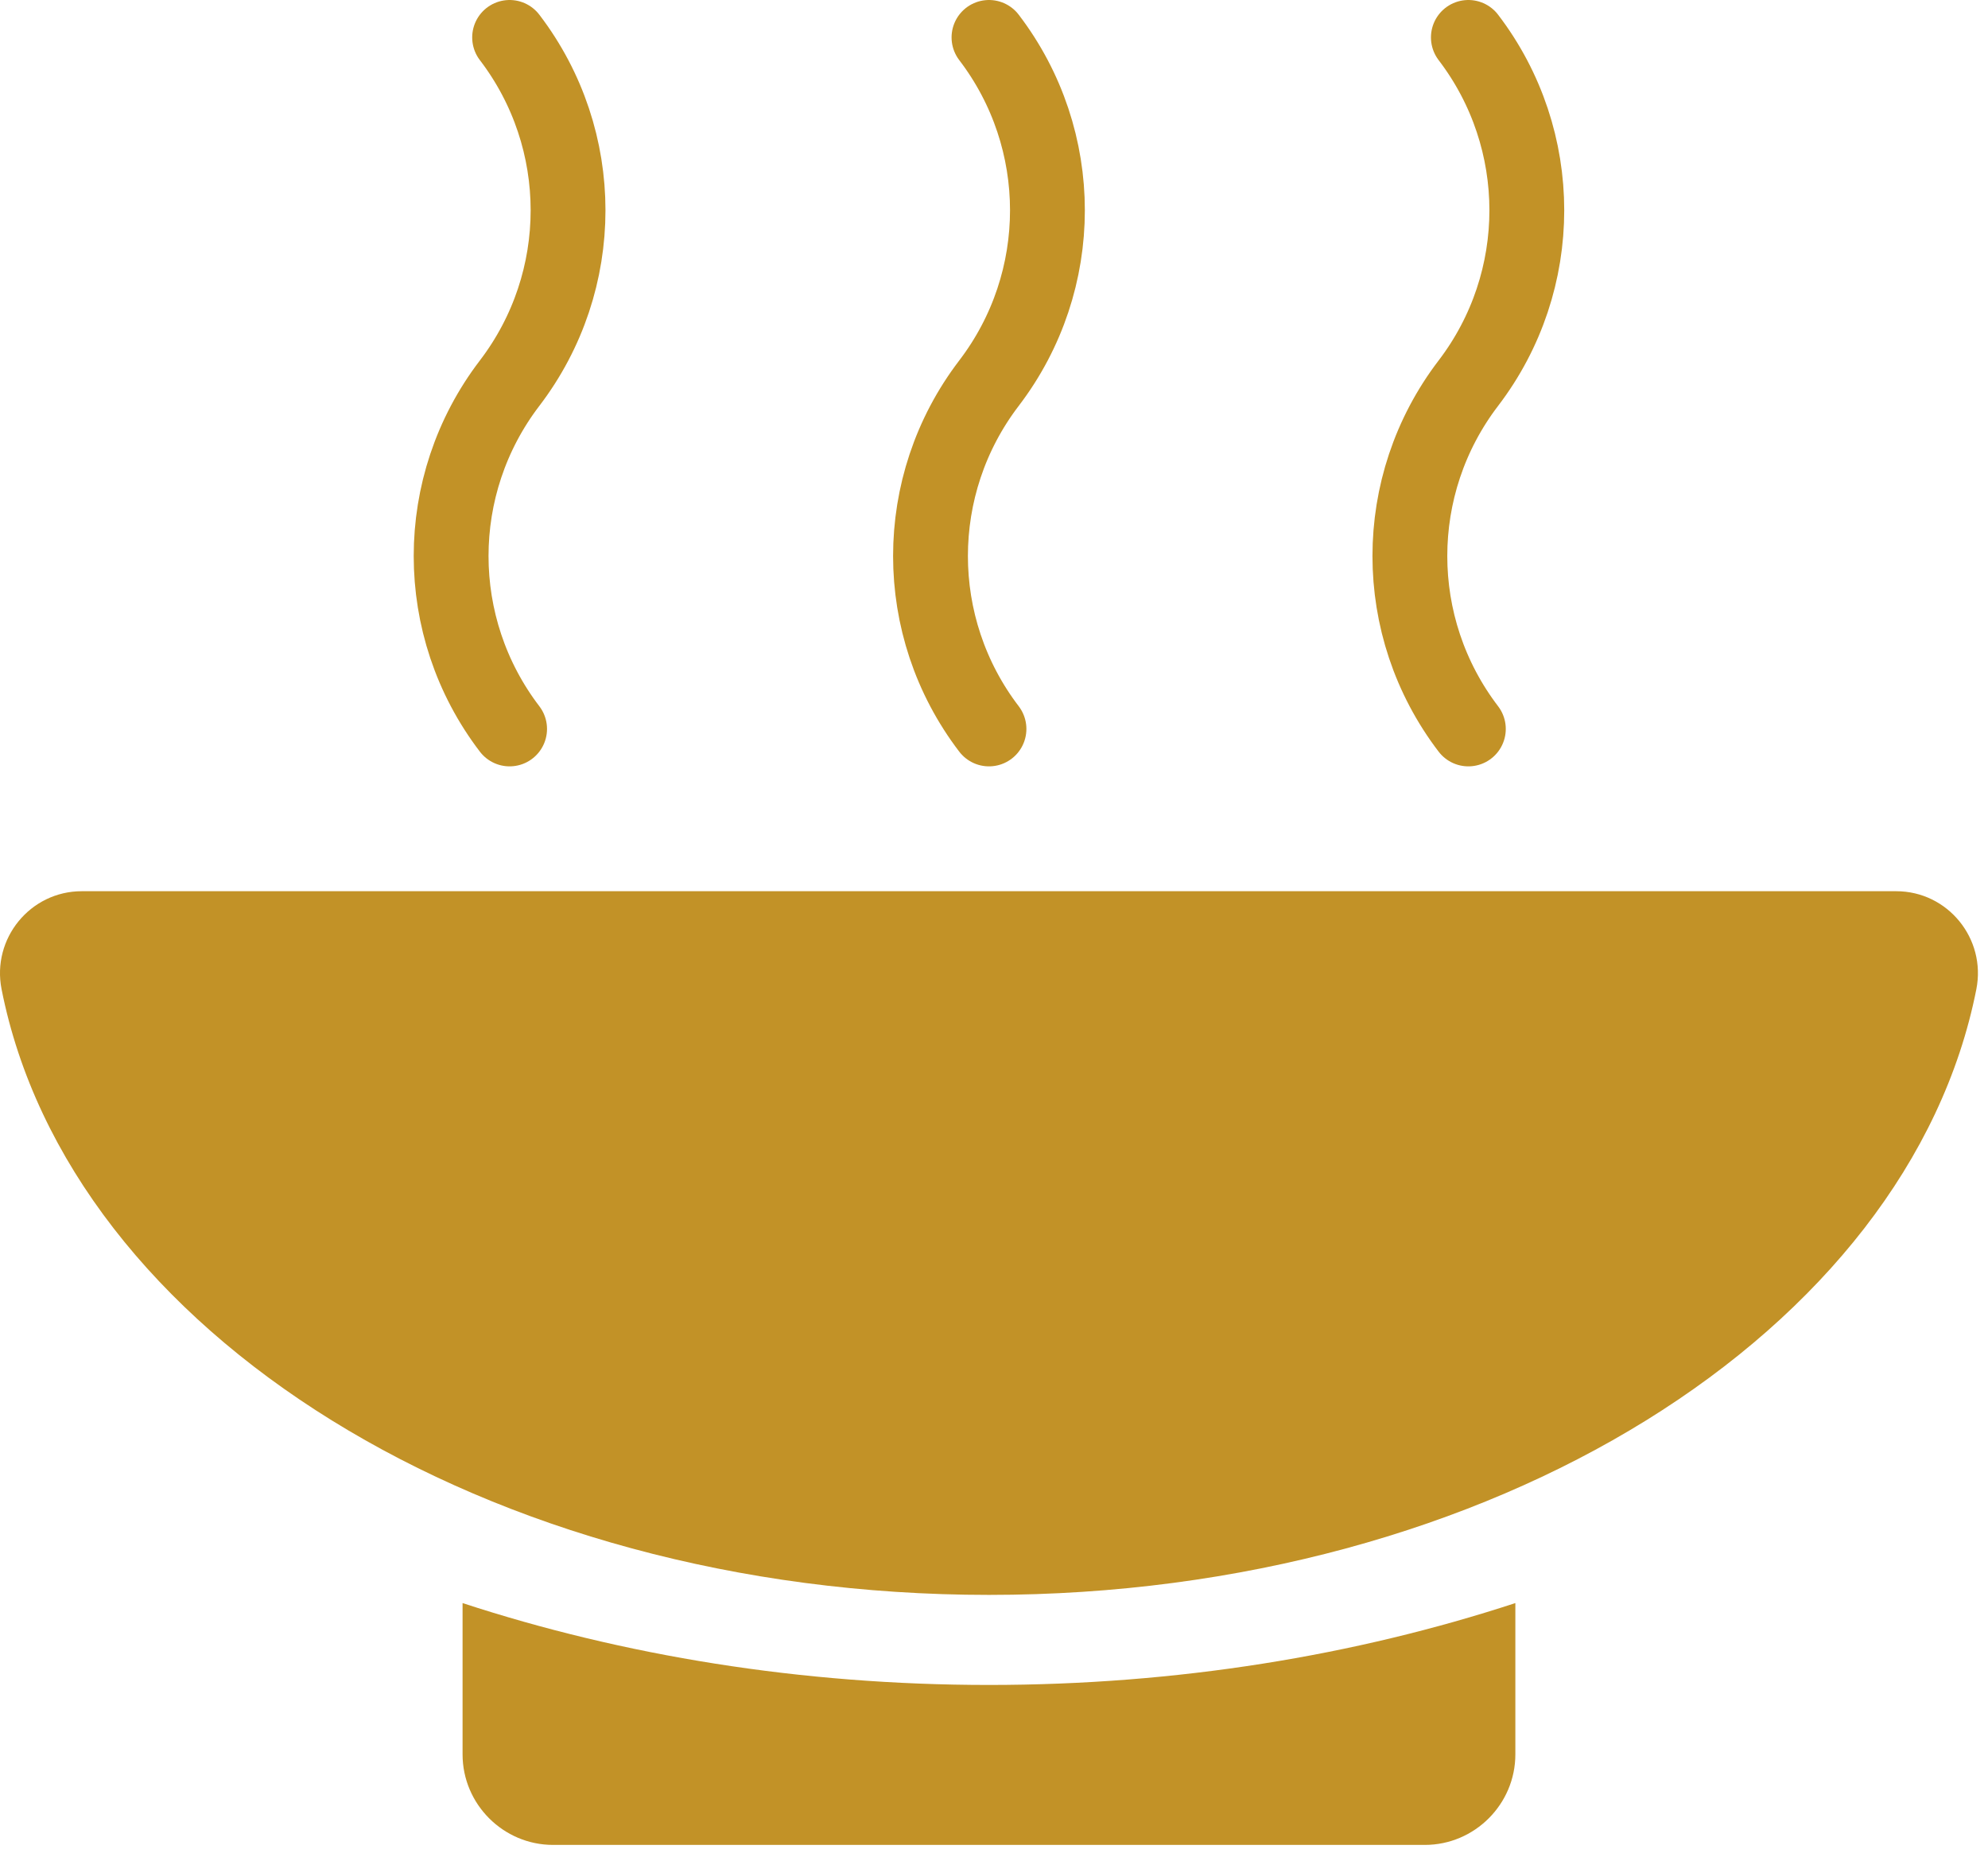
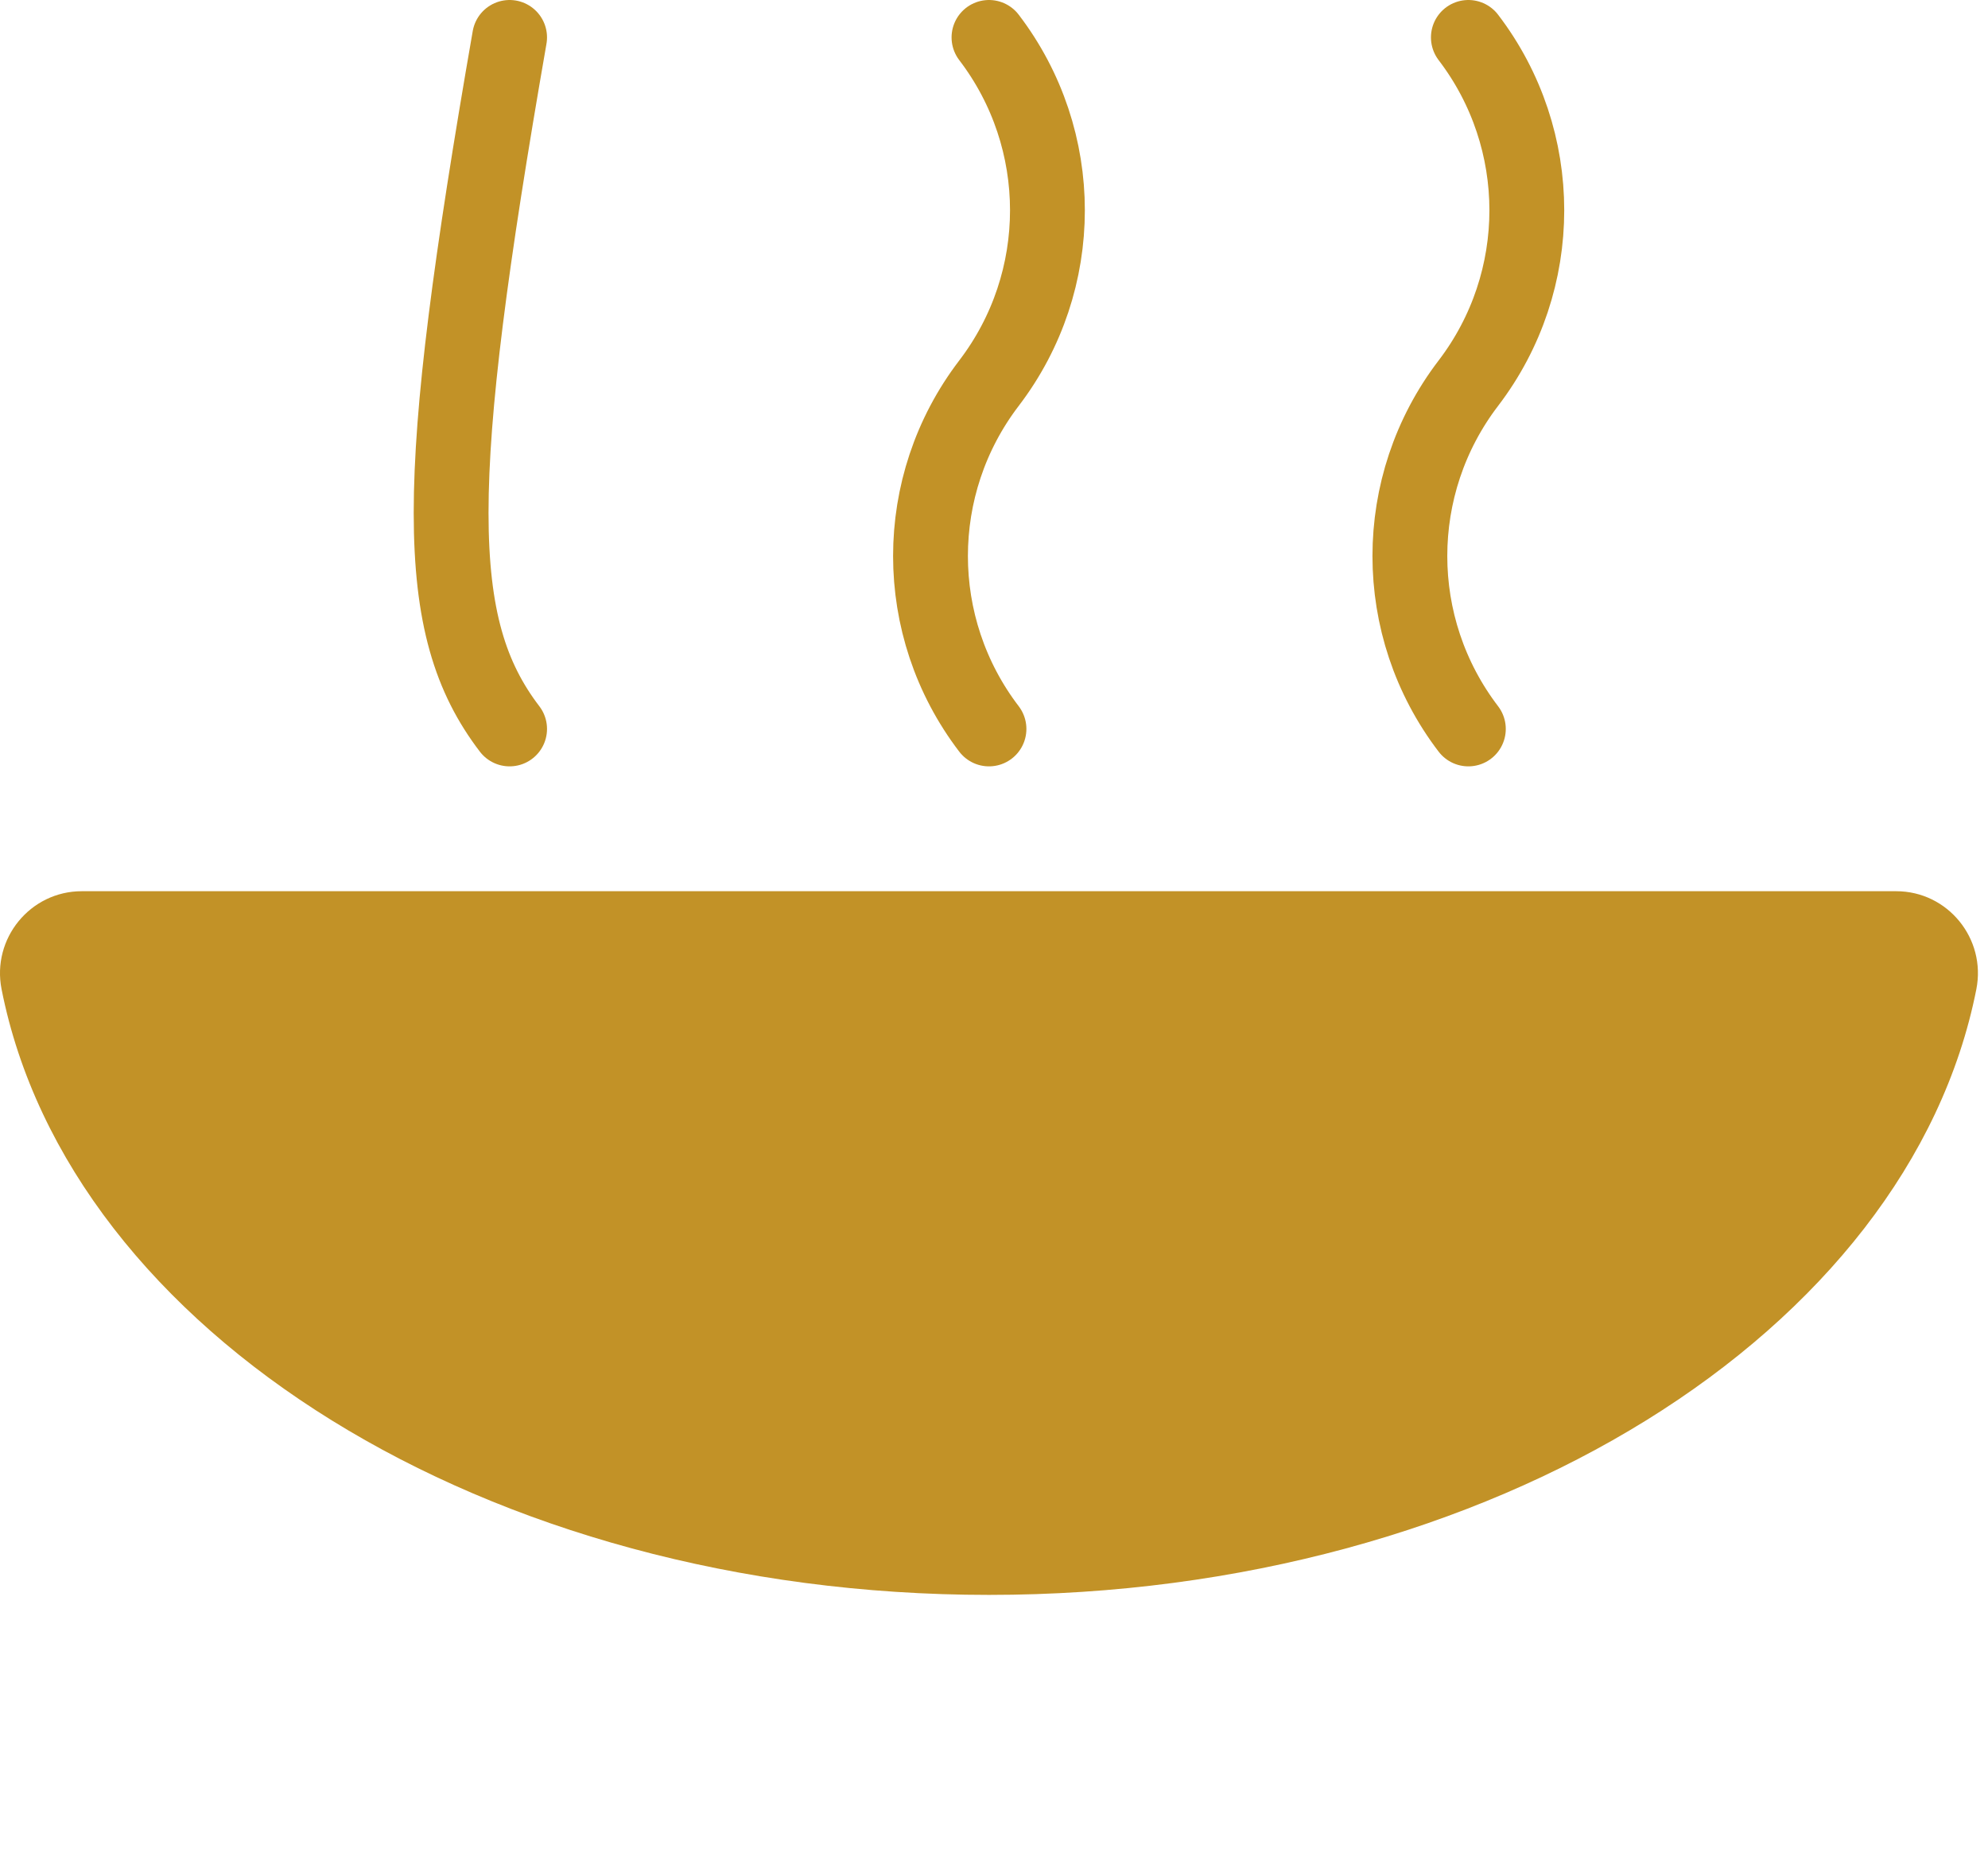
<svg xmlns="http://www.w3.org/2000/svg" width="44" height="41" viewBox="0 0 44 41" fill="none">
  <path d="M41.967 19.723C43.11 19.723 43.964 20.772 43.742 21.893C42.245 29.466 33.032 35.296 21.889 35.296C10.745 35.296 1.531 29.466 0.035 21.893C-0.187 20.773 0.668 19.723 1.81 19.723H41.967Z" fill="#C29227" />
-   <path d="M21.889 37.289C17.726 37.289 13.781 36.637 10.238 35.477V38.826C10.238 39.927 11.139 40.829 12.241 40.829H31.536C32.637 40.829 33.539 39.927 33.539 38.826V35.477C29.997 36.637 26.051 37.289 21.889 37.289Z" fill="#C29227" />
  <path d="M21.889 0.828C23.614 3.086 23.614 6.221 21.889 8.48C20.163 10.738 20.163 13.873 21.889 16.132" stroke="#C29227" stroke-width="1.656" stroke-miterlimit="10" stroke-linecap="round" stroke-linejoin="round" />
-   <path d="M11.279 0.828C13.004 3.086 13.004 6.221 11.279 8.48C9.553 10.738 9.553 13.873 11.279 16.132" stroke="#C29227" stroke-width="1.656" stroke-miterlimit="10" stroke-linecap="round" stroke-linejoin="round" />
+   <path d="M11.279 0.828C9.553 10.738 9.553 13.873 11.279 16.132" stroke="#C29227" stroke-width="1.656" stroke-miterlimit="10" stroke-linecap="round" stroke-linejoin="round" />
  <path d="M32.499 0.828C34.224 3.086 34.224 6.221 32.499 8.48C30.773 10.738 30.773 13.873 32.499 16.132" stroke="#C29227" stroke-width="1.656" stroke-miterlimit="10" stroke-linecap="round" stroke-linejoin="round" />
</svg>